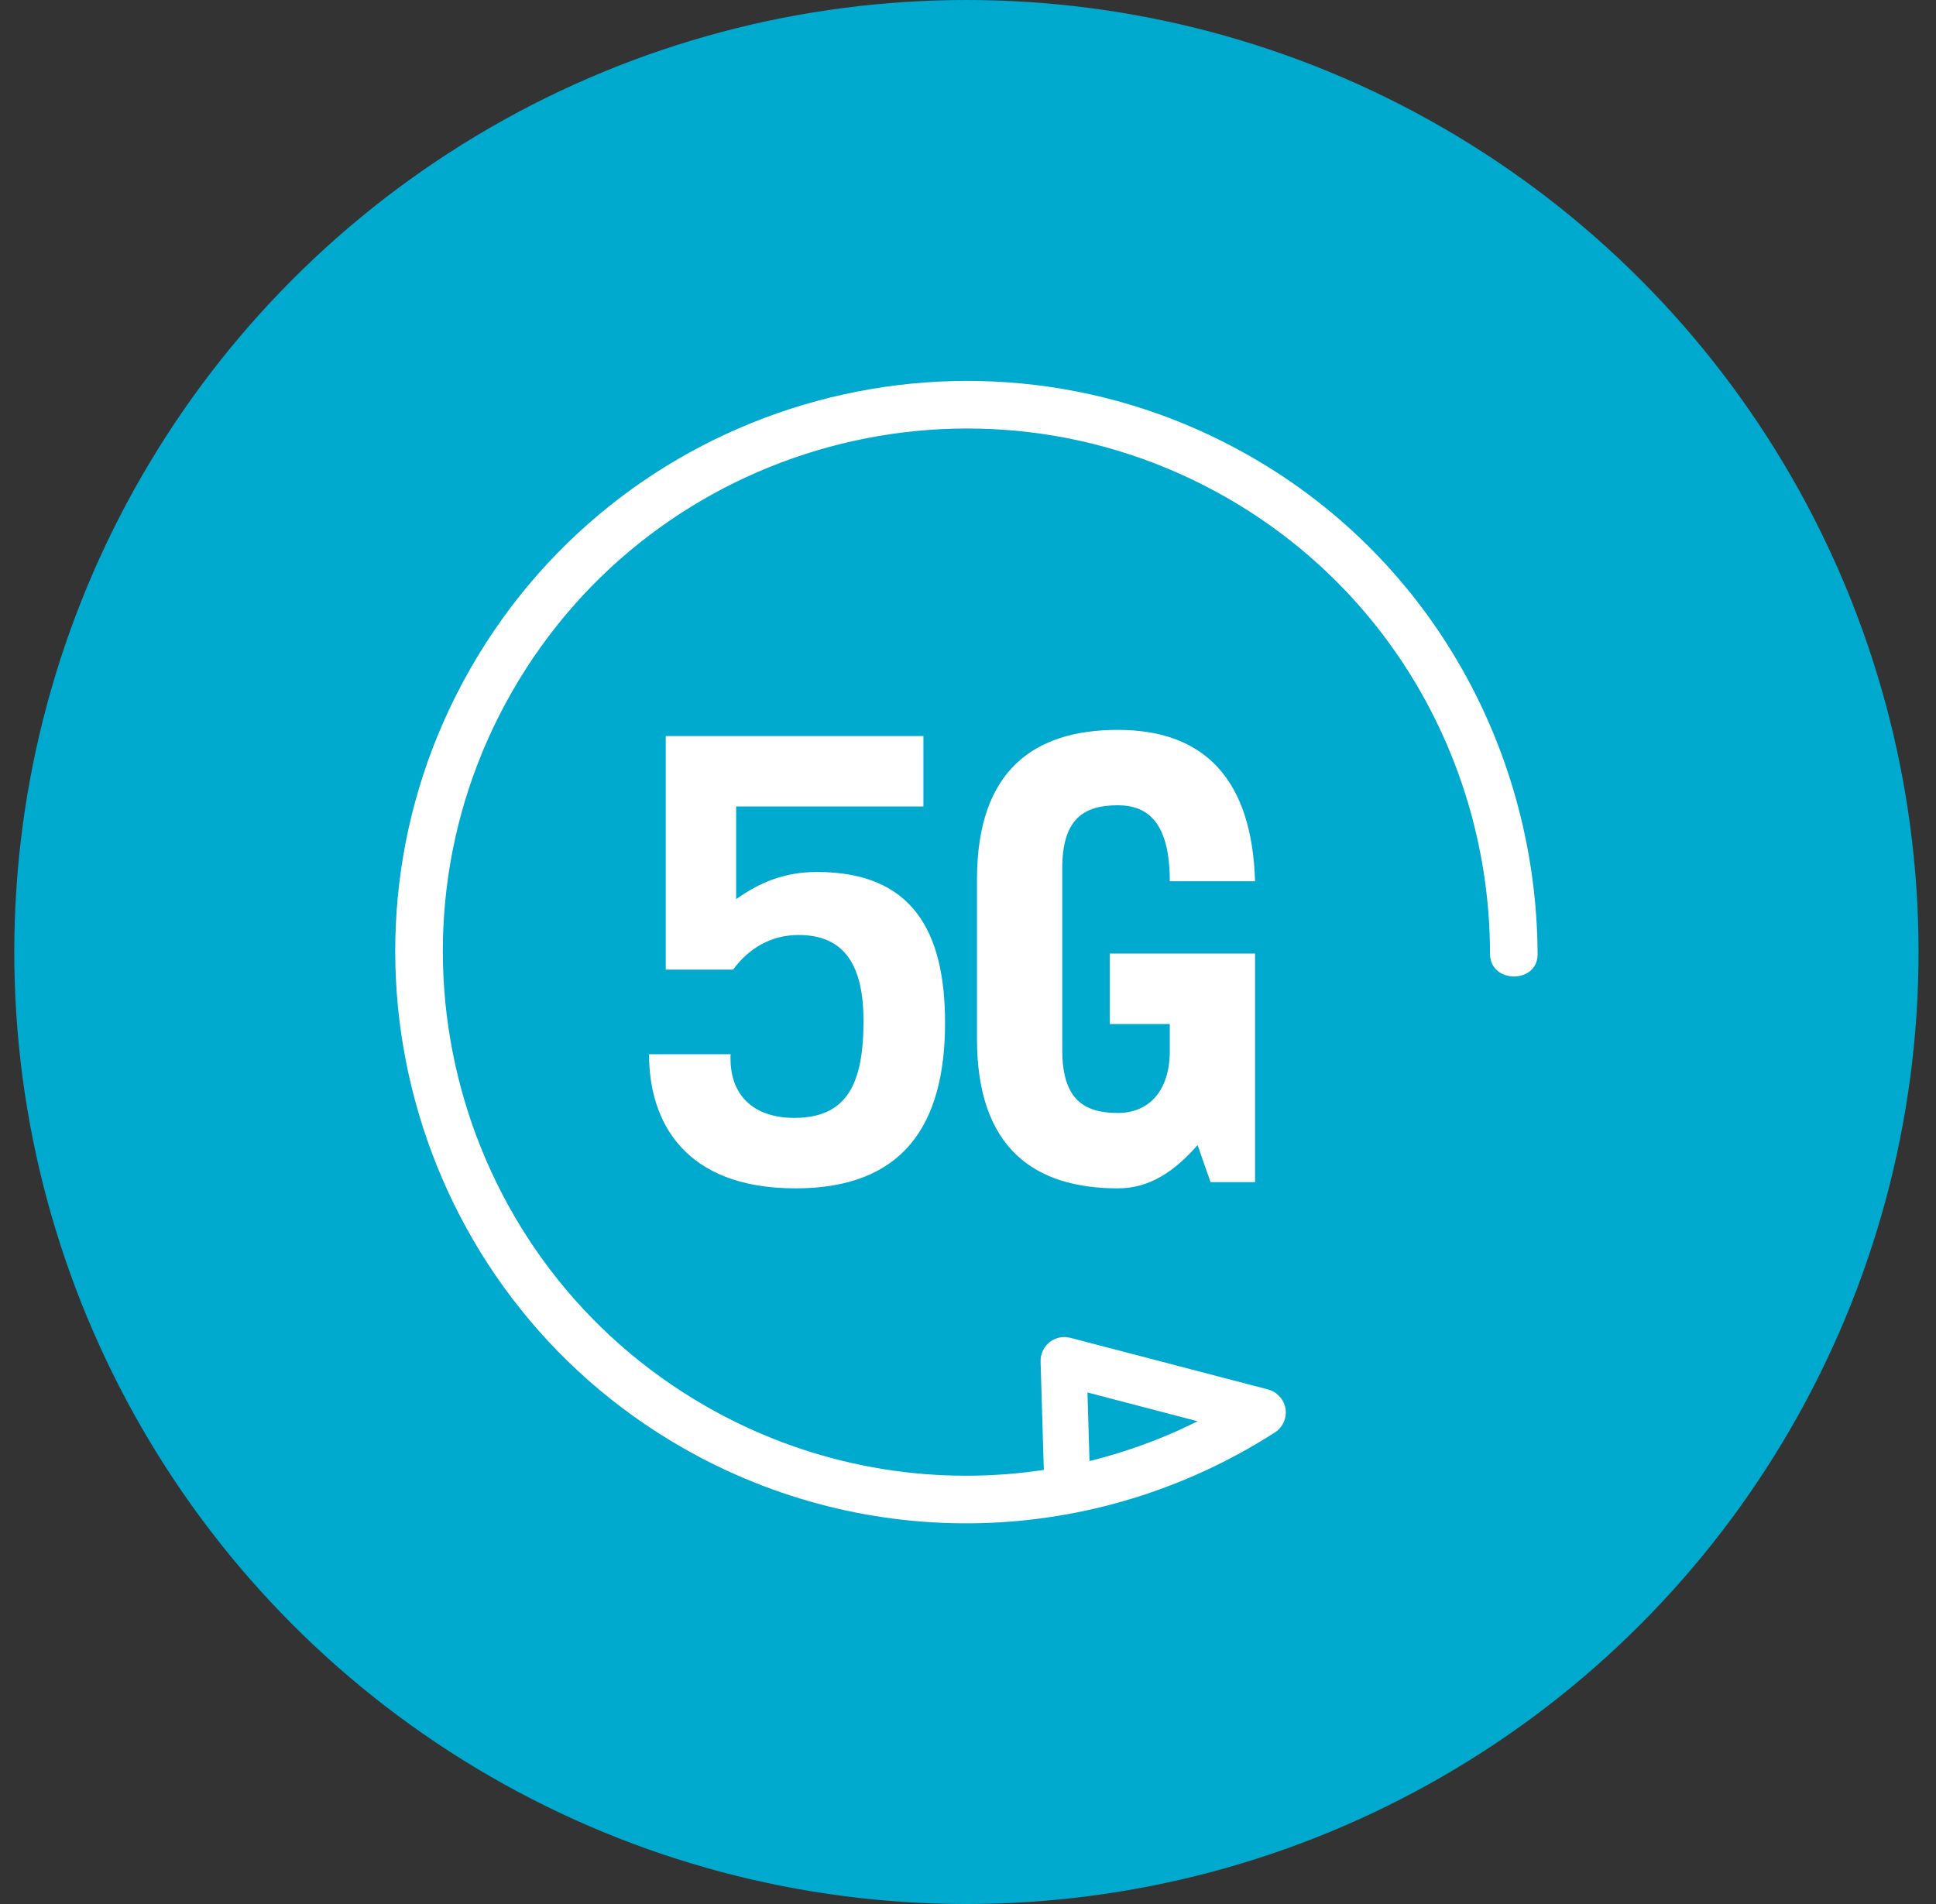
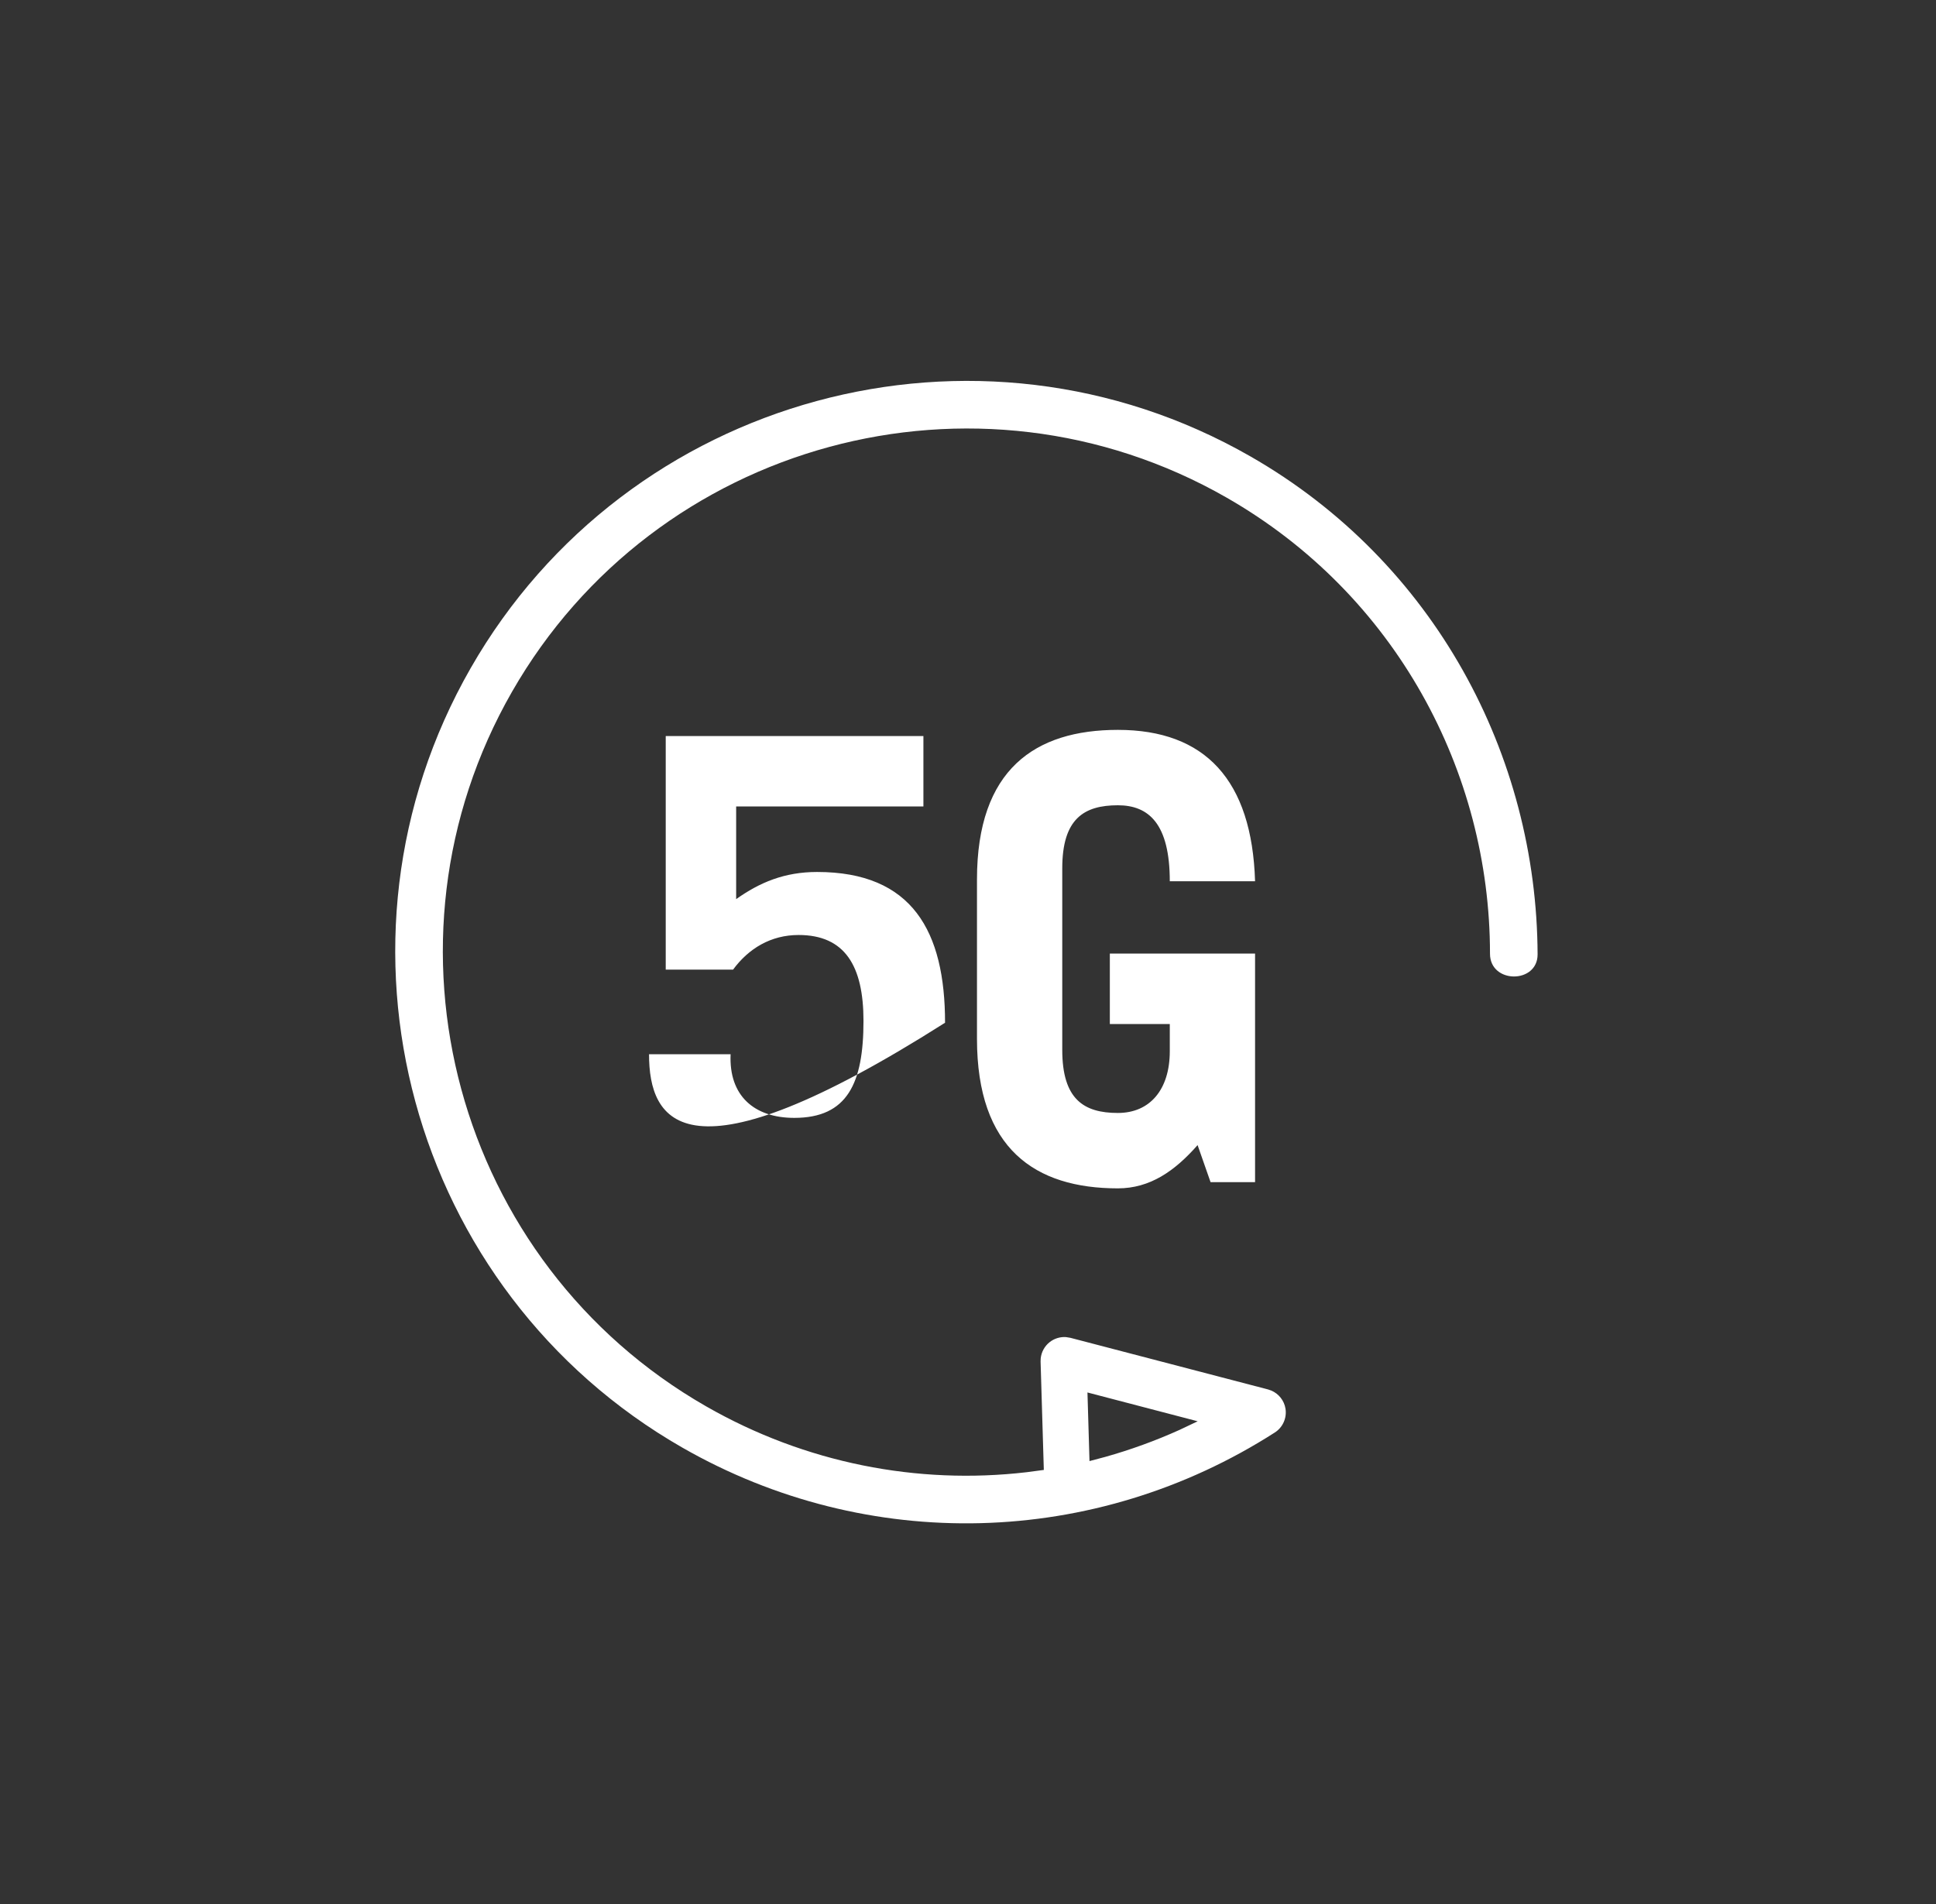
<svg xmlns="http://www.w3.org/2000/svg" width="61px" height="60px" viewBox="0 0 61 60" version="1.1">
  <rect x="0" y="0" width="61" height="60" fill="#333333" stroke="none" />
  <title>icon</title>
  <g id="2---Distributiva" stroke="none" stroke-width="1" fill="none" fill-rule="evenodd">
    <g id="components/características/default/6-bullets/desktop_S-Copy" transform="translate(-408, -84)">
      <g id="fila-1" transform="translate(25.933, 84)">
        <g id="icon" transform="translate(382.517, 0)">
          <g id="circle-2" fill="#00A9CE">
-             <circle id="circle" cx="30" cy="30" r="30" />
-           </g>
+             </g>
          <g transform="translate(12.003, 12.003)" fill="#FFFFFF" id="Shape">
-             <path d="M2.377,9.051 C7.309,0.439 18.329,-2.556 26.942,2.377 C32.755,5.706 35.97,11.808 35.994,18.071 C35.997,19.004 34.494,19.004 34.494,18.051 C34.494,12.315 31.521,6.728 26.197,3.679 C18.302,-0.843 8.2,1.902 3.679,9.797 C-0.843,17.692 1.902,27.793 9.797,32.315 C12.922,34.105 16.456,34.791 19.894,34.39 L20.436,34.318 L20.334,30.902 L20.338,30.802 C20.359,30.603 20.459,30.419 20.617,30.293 C20.765,30.176 20.95,30.119 21.135,30.132 L21.274,30.155 L27.499,31.781 L27.603,31.817 C27.837,31.916 28.01,32.131 28.051,32.389 C28.097,32.683 27.965,32.978 27.715,33.138 C22.041,36.776 14.889,36.96 9.051,33.617 C0.438,28.684 -2.556,17.664 2.377,9.051 Z M21.811,31.877 L21.875,34.039 L22.373,33.907 C23.168,33.683 23.951,33.4 24.715,33.055 L25.284,32.785 L21.811,31.877 Z M16.642,11.191 L16.642,13.411 L10.742,13.411 L10.742,16.331 C11.482,15.806 12.261,15.475 13.293,15.475 C16.292,15.475 17.324,17.344 17.324,20.226 C17.324,23.478 15.98,25.445 12.612,25.445 C9.107,25.445 7.997,23.342 7.997,21.219 L10.567,21.219 C10.509,22.524 11.307,23.224 12.573,23.224 C14.247,23.224 14.754,22.134 14.754,20.168 C14.754,18.434 14.169,17.461 12.709,17.461 C11.833,17.461 11.132,17.889 10.645,18.552 L8.523,18.552 L8.523,11.191 L16.642,11.191 Z M22.769,10.997 C25.515,10.997 26.995,12.574 27.092,15.768 L24.405,15.768 C24.405,13.957 23.743,13.373 22.769,13.373 C21.698,13.373 21.017,13.801 21.017,15.358 L21.017,21.083 C21.017,22.641 21.698,23.069 22.769,23.069 C23.782,23.069 24.405,22.33 24.405,21.123 L24.405,20.266 L22.516,20.266 L22.516,18.046 L27.092,18.046 L27.092,25.25 L25.69,25.25 L25.281,24.082 C24.561,24.9 23.782,25.445 22.769,25.445 C20.16,25.445 18.33,24.199 18.33,20.733 L18.33,15.709 C18.33,12.243 20.16,10.997 22.769,10.997 Z" />
+             <path d="M2.377,9.051 C7.309,0.439 18.329,-2.556 26.942,2.377 C32.755,5.706 35.97,11.808 35.994,18.071 C35.997,19.004 34.494,19.004 34.494,18.051 C34.494,12.315 31.521,6.728 26.197,3.679 C18.302,-0.843 8.2,1.902 3.679,9.797 C-0.843,17.692 1.902,27.793 9.797,32.315 C12.922,34.105 16.456,34.791 19.894,34.39 L20.436,34.318 L20.334,30.902 L20.338,30.802 C20.359,30.603 20.459,30.419 20.617,30.293 C20.765,30.176 20.95,30.119 21.135,30.132 L21.274,30.155 L27.499,31.781 L27.603,31.817 C27.837,31.916 28.01,32.131 28.051,32.389 C28.097,32.683 27.965,32.978 27.715,33.138 C22.041,36.776 14.889,36.96 9.051,33.617 C0.438,28.684 -2.556,17.664 2.377,9.051 Z M21.811,31.877 L21.875,34.039 L22.373,33.907 C23.168,33.683 23.951,33.4 24.715,33.055 L25.284,32.785 L21.811,31.877 Z M16.642,11.191 L16.642,13.411 L10.742,13.411 L10.742,16.331 C11.482,15.806 12.261,15.475 13.293,15.475 C16.292,15.475 17.324,17.344 17.324,20.226 C9.107,25.445 7.997,23.342 7.997,21.219 L10.567,21.219 C10.509,22.524 11.307,23.224 12.573,23.224 C14.247,23.224 14.754,22.134 14.754,20.168 C14.754,18.434 14.169,17.461 12.709,17.461 C11.833,17.461 11.132,17.889 10.645,18.552 L8.523,18.552 L8.523,11.191 L16.642,11.191 Z M22.769,10.997 C25.515,10.997 26.995,12.574 27.092,15.768 L24.405,15.768 C24.405,13.957 23.743,13.373 22.769,13.373 C21.698,13.373 21.017,13.801 21.017,15.358 L21.017,21.083 C21.017,22.641 21.698,23.069 22.769,23.069 C23.782,23.069 24.405,22.33 24.405,21.123 L24.405,20.266 L22.516,20.266 L22.516,18.046 L27.092,18.046 L27.092,25.25 L25.69,25.25 L25.281,24.082 C24.561,24.9 23.782,25.445 22.769,25.445 C20.16,25.445 18.33,24.199 18.33,20.733 L18.33,15.709 C18.33,12.243 20.16,10.997 22.769,10.997 Z" />
          </g>
        </g>
      </g>
    </g>
  </g>
</svg>